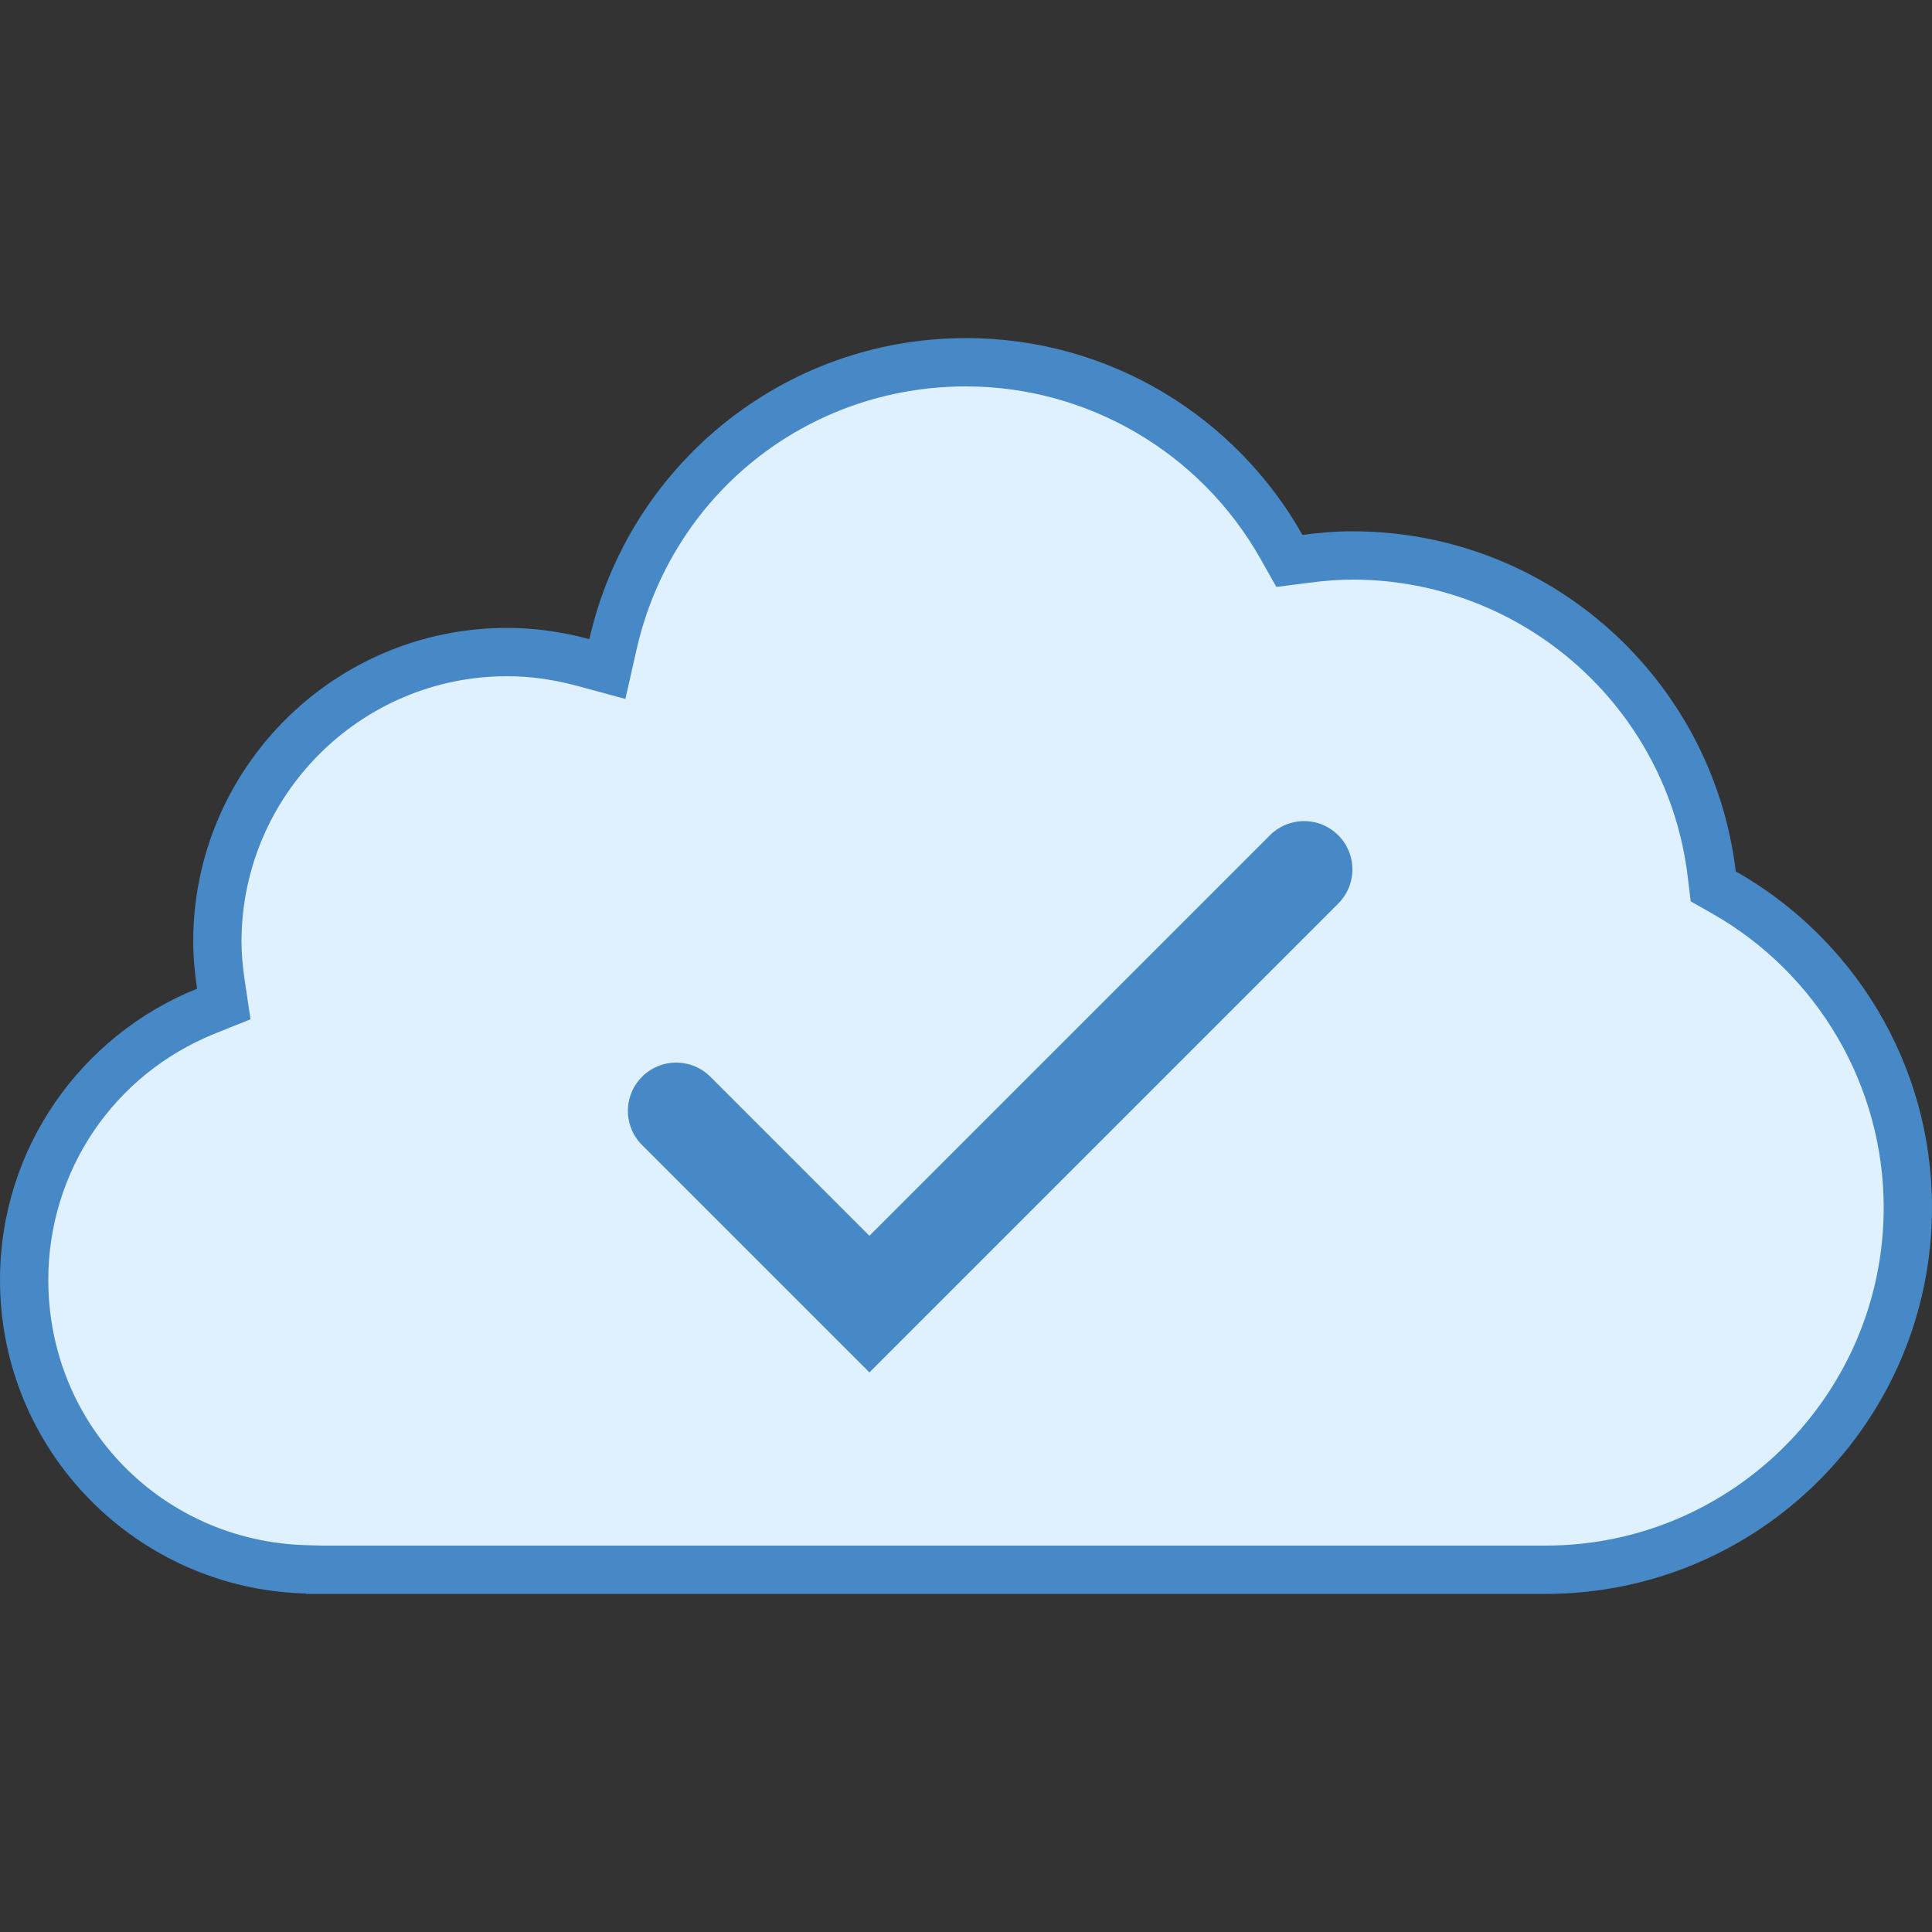
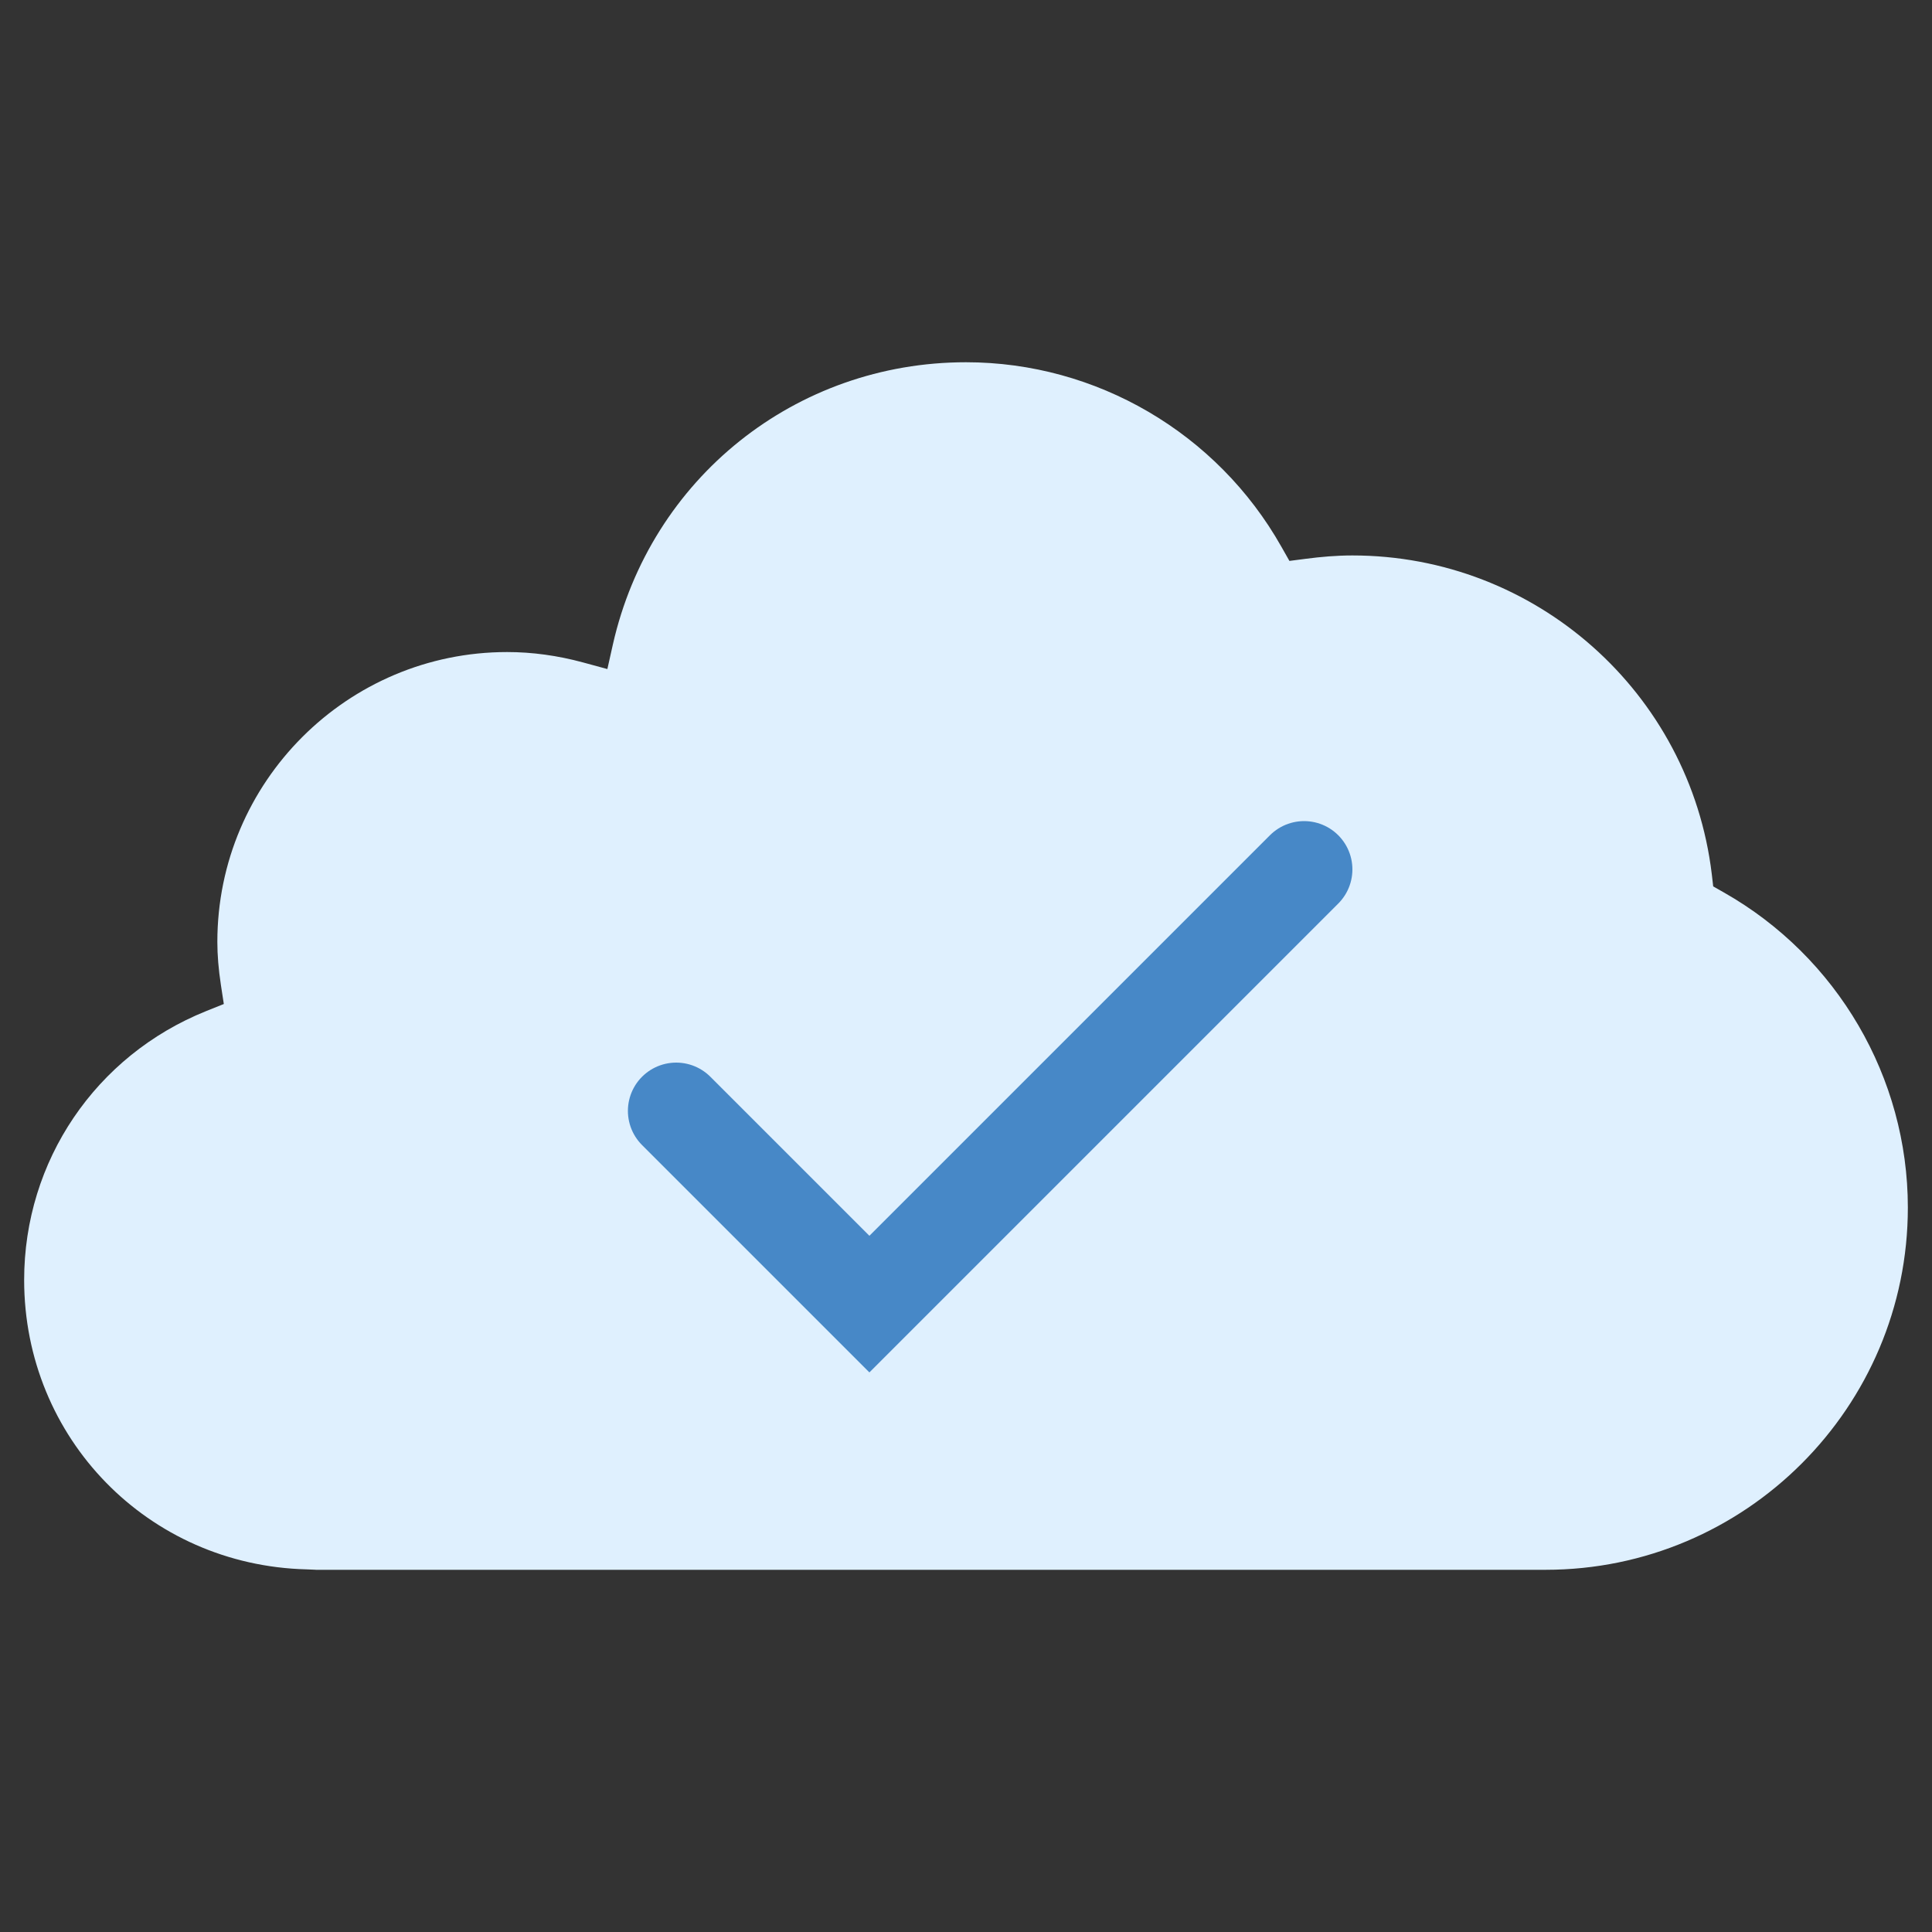
<svg xmlns="http://www.w3.org/2000/svg" viewBox="0 0 40 40" width="80px" height="80px">
  <rect x="0" y="0" width="40" height="40" fill="#333333" stroke="none" />
  <path fill="#dff0fe" d="M6.537,32.5l-0.191-0.008C3.067,32.409,0.5,29.776,0.5,26.5c0-2.462,1.479-4.646,3.767-5.566 l0.367-0.147l-0.06-0.391C4.523,20.059,4.5,19.774,4.5,19.5c0-3.309,2.691-6,6-6c0.517,0,1.045,0.072,1.571,0.215l0.504,0.137 l0.114-0.509C13.467,9.903,16.473,7.5,20,7.5c2.698,0,5.2,1.464,6.53,3.82l0.166,0.293l0.334-0.043 c0.318-0.042,0.64-0.07,0.97-0.07c3.792,0,6.99,2.837,7.441,6.601l0.029,0.251l0.22,0.125c2.35,1.333,3.81,3.832,3.81,6.524 c0,4.136-3.364,7.5-7.5,7.5H6.537z" />
-   <path fill="#4788c7" d="M20,8c2.517,0,4.853,1.366,6.095,3.566l0.331,0.586l0.668-0.086C27.443,12.021,27.73,12,28,12 c3.538,0,6.524,2.648,6.944,6.16l0.06,0.502l0.44,0.249C37.637,20.154,39,22.488,39,25c0,3.86-3.14,7-7,7H6.677l-0.319-0.008 C3.354,31.916,1,29.503,1,26.5c0-2.256,1.355-4.259,3.453-5.102l0.734-0.295l-0.117-0.782C5.022,20.008,5,19.747,5,19.5 c0-3.033,2.467-5.5,5.5-5.5c0.471,0,0.956,0.067,1.441,0.198l1.007,0.273l0.23-1.018C13.903,10.242,16.708,8,20,8 M20,7 c-3.81,0-6.992,2.666-7.798,6.233C11.659,13.086,11.09,13,10.5,13C6.91,13,4,15.91,4,19.5c0,0.331,0.033,0.653,0.08,0.97 C1.69,21.431,0,23.766,0,26.5c0,3.534,2.821,6.402,6.333,6.492V33H32c4.418,0,8-3.582,8-8c0-2.986-1.639-5.585-4.063-6.959 C35.462,14.076,32.093,11,28,11c-0.351,0-0.695,0.03-1.034,0.074C25.593,8.644,22.99,7,20,7L20,7z" />
  <path fill="none" stroke="#4788c7" stroke-linecap="round" stroke-miterlimit="10" stroke-width="2" d="M14 23L18 27 27 18" />
</svg>